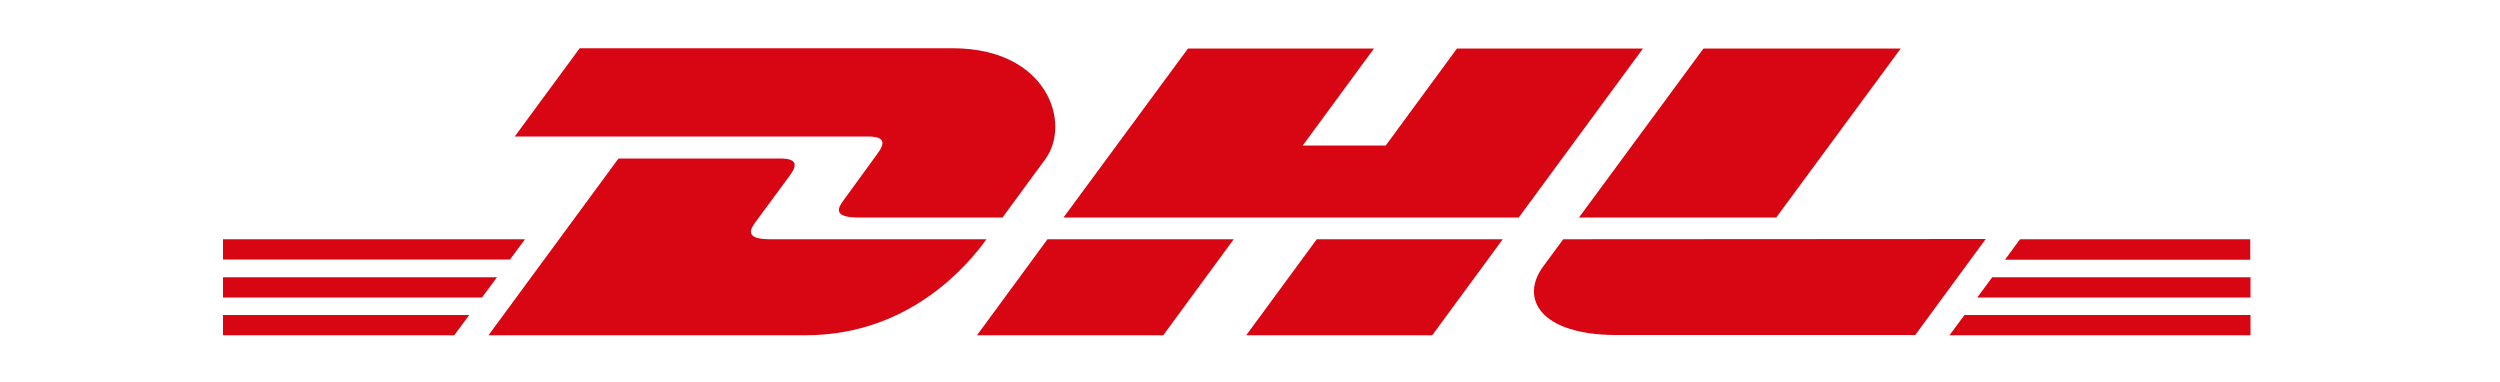
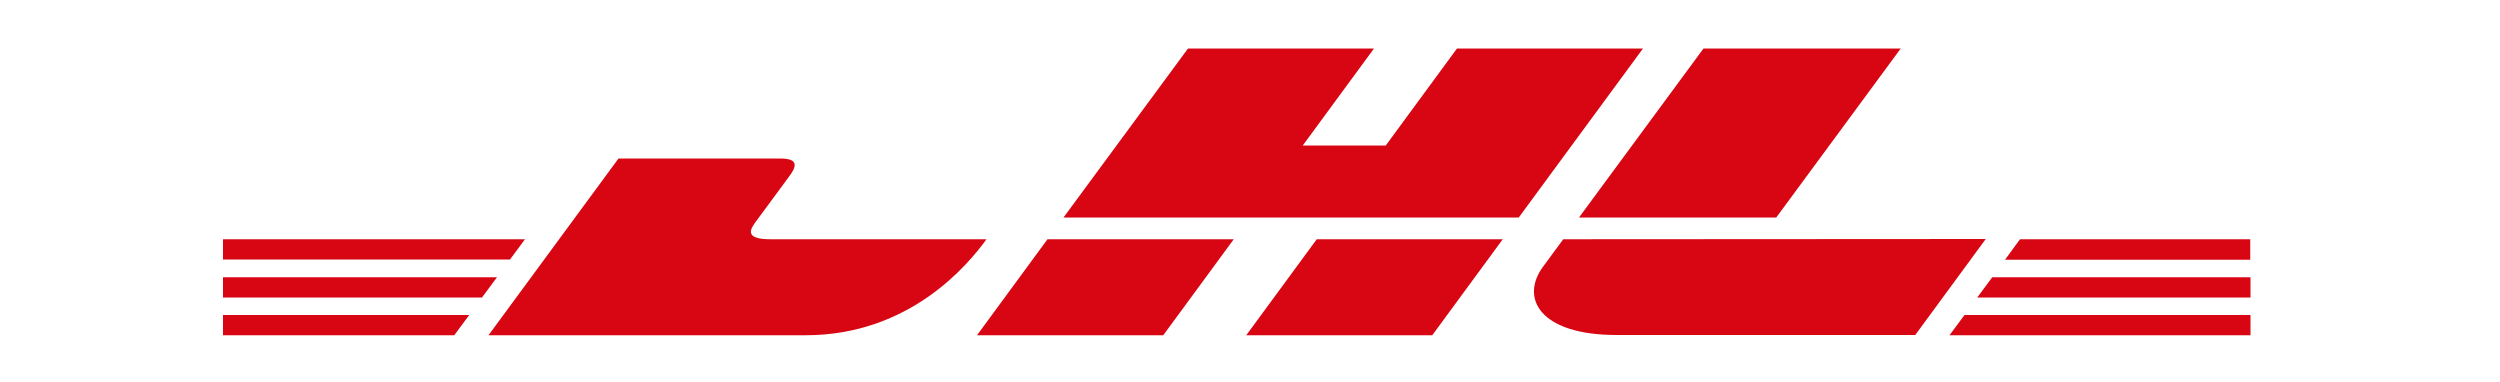
<svg xmlns="http://www.w3.org/2000/svg" xmlns:ns1="http://www.inkscape.org/namespaces/inkscape" xmlns:ns2="http://sodipodi.sourceforge.net/DTD/sodipodi-0.dtd" version="1.1" id="Layer_1" ns1:version="0.91 r13725" ns2:docname="Visa_2006.svg" x="0px" y="0px" viewBox="0 0 1000 153" style="enable-background:new 0 0 1000 153;" xml:space="preserve">
  <style type="text/css">
	.st0{fill:#D80613;}
</style>
  <ns2:namedview bordercolor="#666666" borderopacity="1" gridtolerance="10" guidetolerance="10" id="namedview19" ns1:current-layer="Layer_1" ns1:cx="34.690897" ns1:cy="131.15483" ns1:pageopacity="0" ns1:pageshadow="2" ns1:window-height="705" ns1:window-maximized="1" ns1:window-width="1366" ns1:window-x="-8" ns1:window-y="-8" ns1:zoom="0.35355339" objecttolerance="10" pagecolor="#ffffff" showgrid="false">
	</ns2:namedview>
  <g>
-     <path class="st0" d="M231.8,19.4l-25.9,35.2h141.2c7.1,0,7.1,2.7,3.5,7.4c-3.5,4.8-9.5,13.1-13.1,18c-1.8,2.5-5.2,7,5.8,7H401   l17.1-23.3c10.6-14.4,0.9-44.4-37-44.4H231.8V19.4z" />
    <path class="st0" d="M195.4,134.1l52-70.7H312c7.1,0,7.1,2.7,3.5,7.4l-13.2,17.9c-1.8,2.5-5.2,7,5.8,7h86.5   c-7.2,9.9-30.5,38.4-72.4,38.4L195.4,134.1L195.4,134.1z M493.5,95.7l-28.2,38.4h-74.5L419,95.7H493.5z M607.5,87H425.4l49.8-67.6   h74.4l-28.5,38.8h33.2l28.5-38.8h74.4L607.5,87z M601.1,95.7l-28.2,38.4h-74.4l28.2-38.4H601.1z M89.2,110.9h109.6l-6,8.1H89.2   V110.9z M89.2,95.7H210l-6,8.1H89.2V95.7z M89.2,126h98.5l-6,8.1H89.2V126z M900.2,119H790.9l6-8.1h103.3V119L900.2,119z    M900.2,134.1H779.8l6-8.1h114.4V134.1z M808,95.7h92.1v8.2H802L808,95.7z M760.3,19.4L710.5,87h-78.9l49.8-67.6H760.3L760.3,19.4z    M625.3,95.7c0,0-5.4,7.4-8.1,11c-9.3,12.7-1.1,27.3,29.4,27.3h119.5l28.2-38.4L625.3,95.7L625.3,95.7z" />
  </g>
</svg>